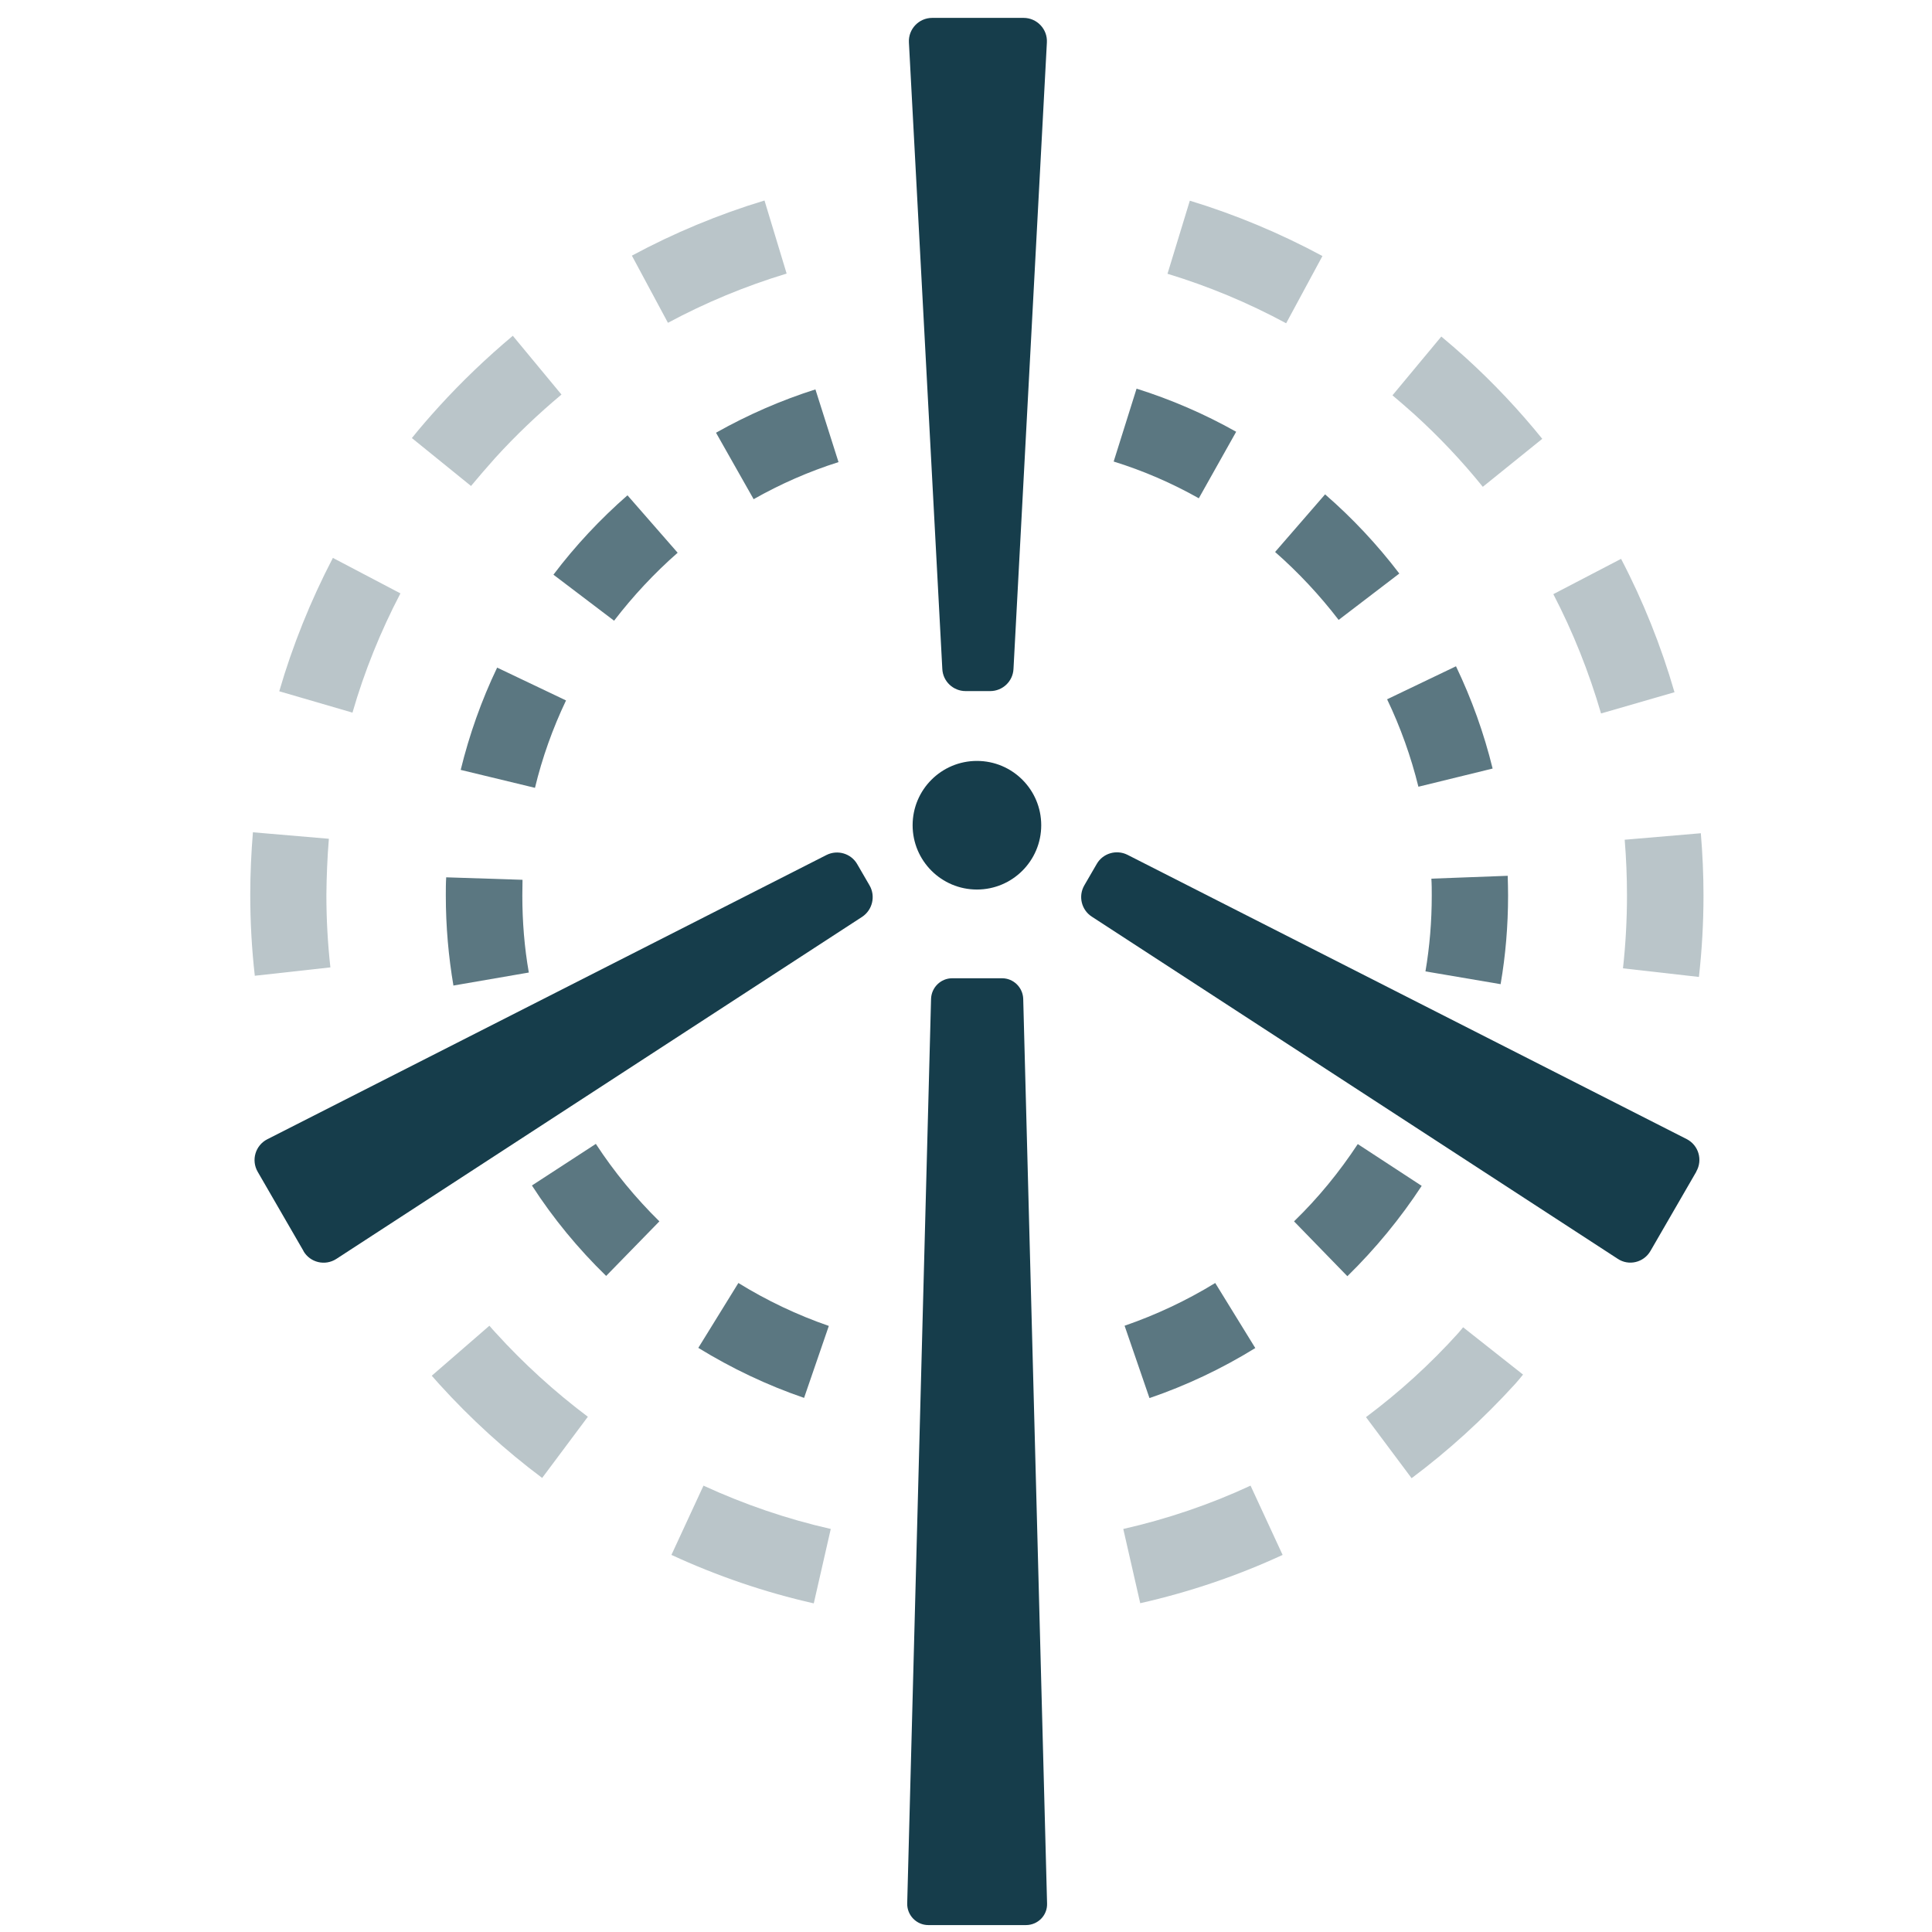
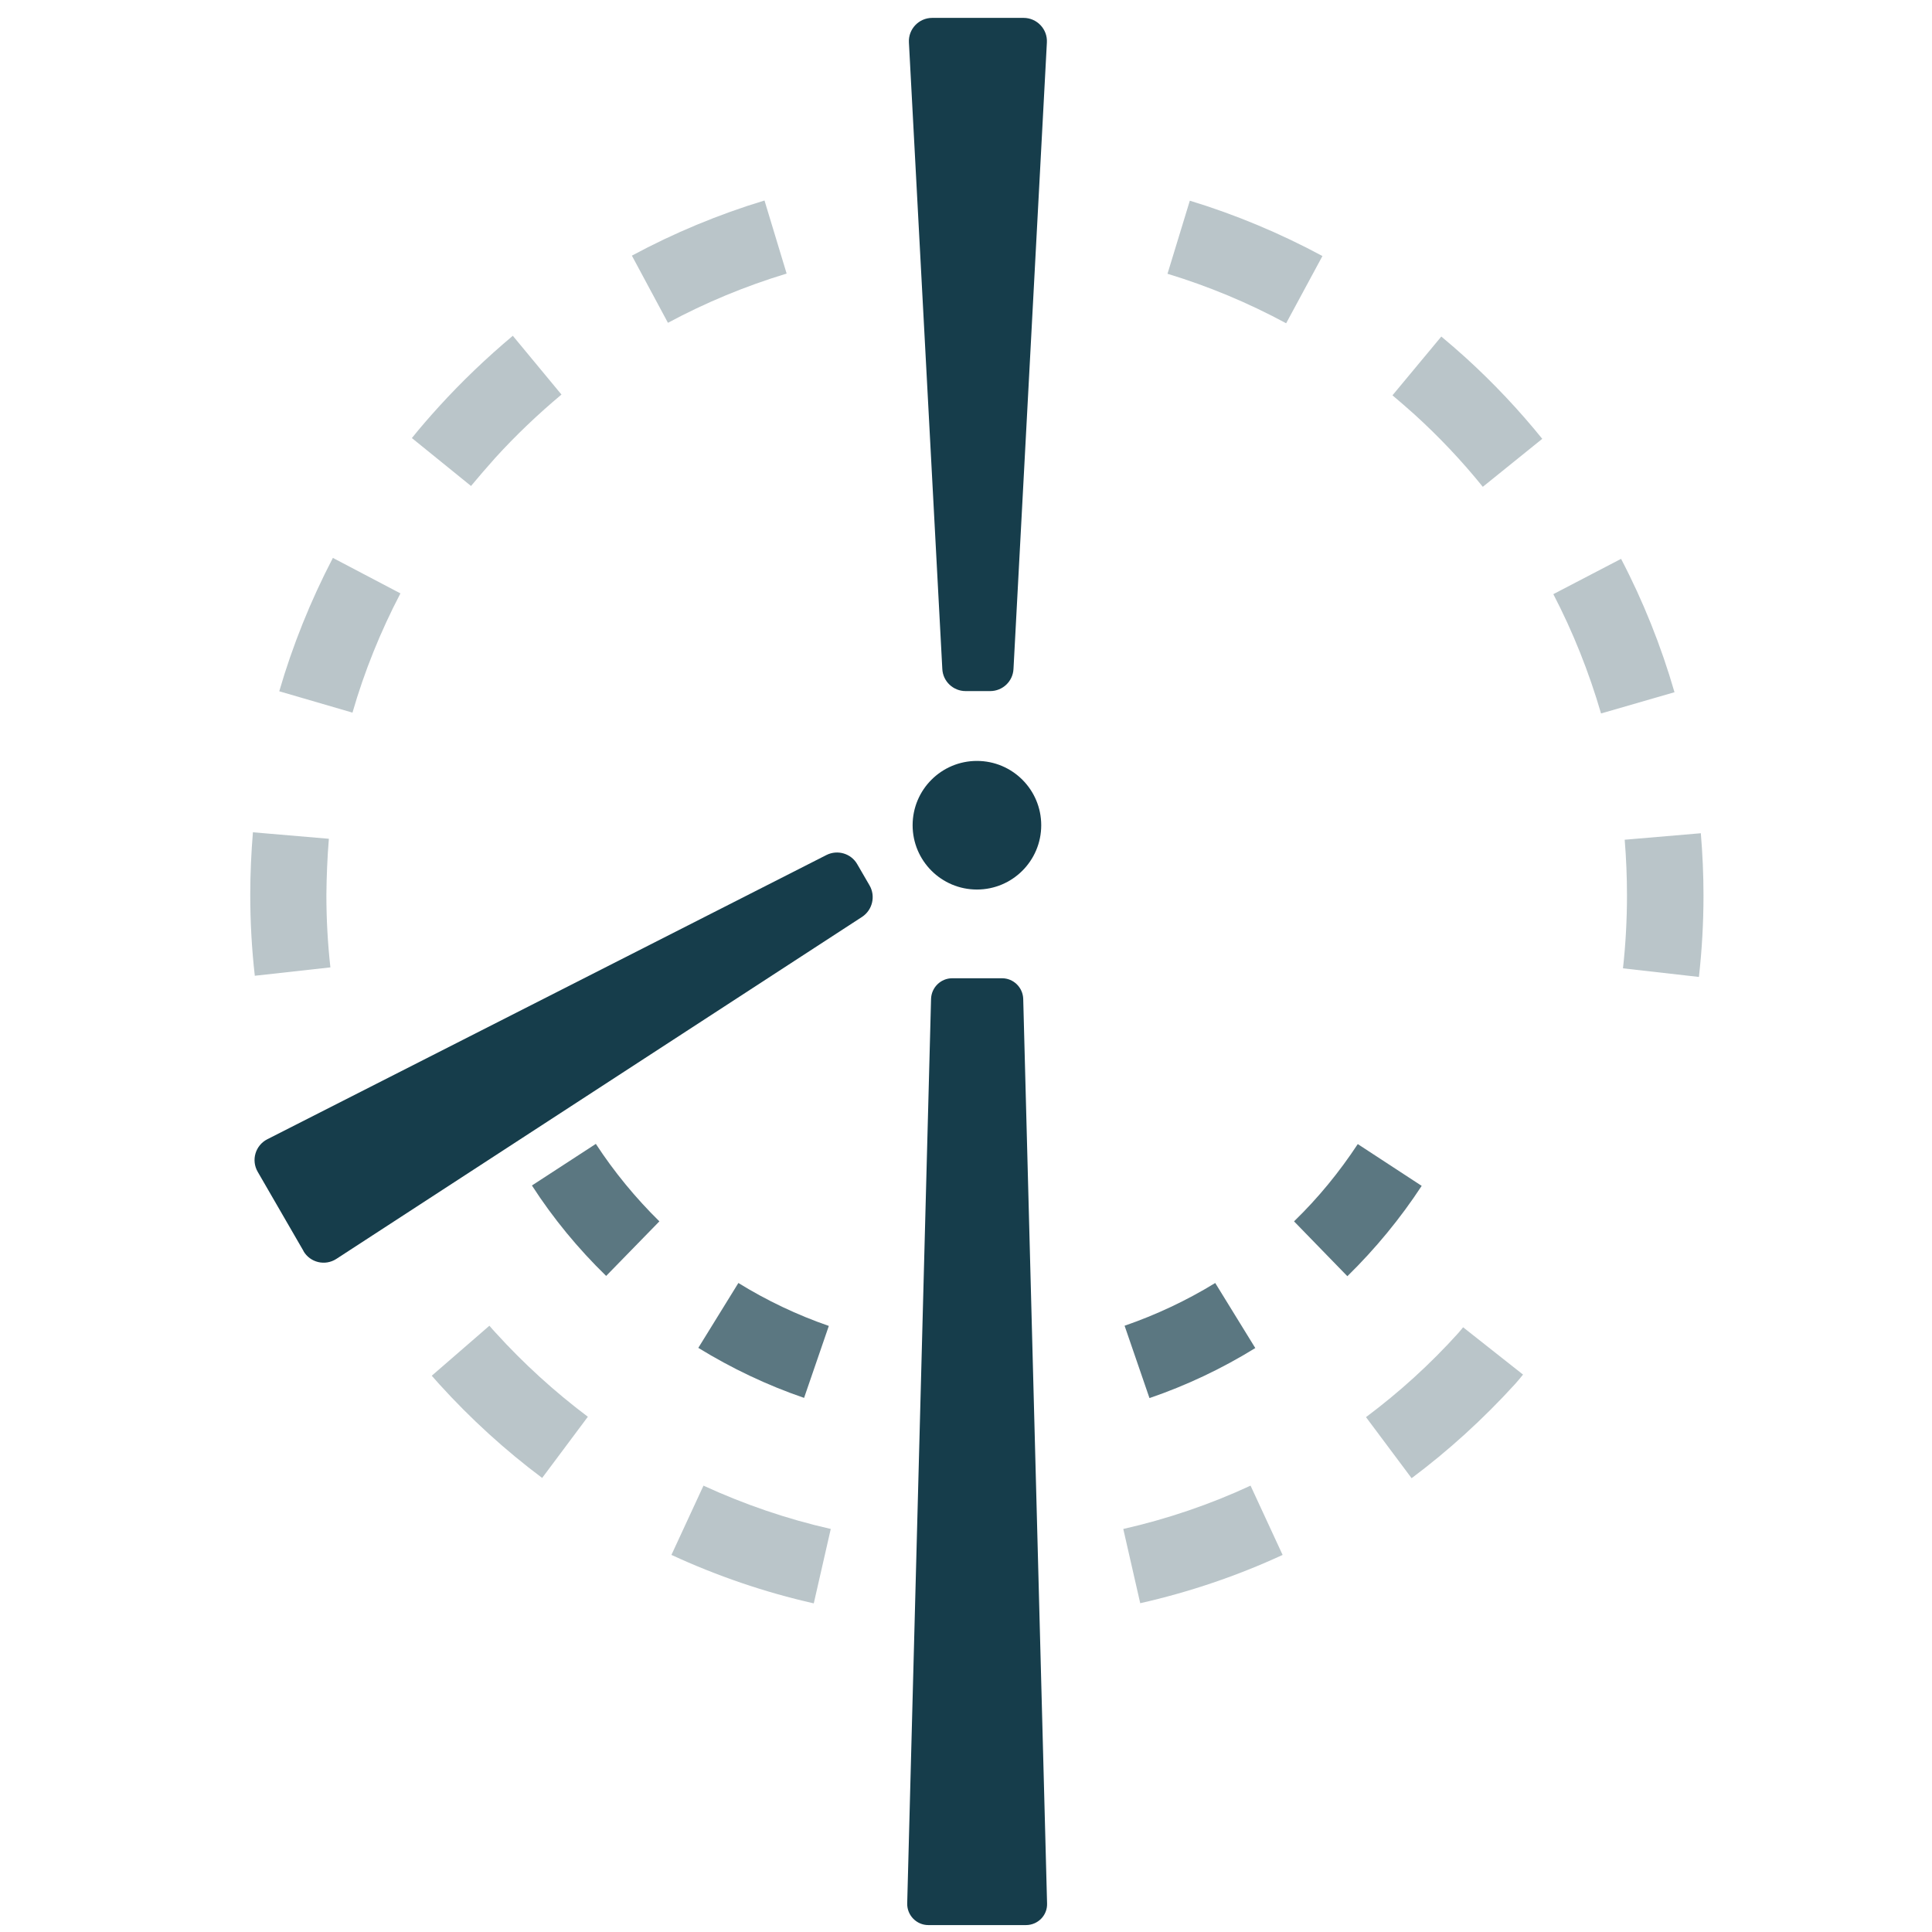
<svg xmlns="http://www.w3.org/2000/svg" width="81" height="81" viewBox="0 0 81 81" fill="none">
  <g clip-path="url(#clip0_3266_4457)">
    <g opacity="0.7">
      <path d="M48.189 58.606L47.149 55.582C48.469 55.126 49.749 54.526 50.949 53.79L52.629 56.518C51.229 57.382 49.741 58.086 48.197 58.614L48.189 58.606ZM33.709 58.606C32.165 58.078 30.669 57.366 29.277 56.51L30.957 53.79C32.149 54.526 33.429 55.134 34.749 55.59L33.709 58.614V58.606ZM56.485 53.502L54.253 51.206C55.261 50.23 56.157 49.134 56.925 47.966L59.605 49.718C58.709 51.086 57.661 52.358 56.493 53.502H56.485ZM25.413 53.494C24.237 52.35 23.189 51.078 22.301 49.702L24.981 47.958C25.749 49.134 26.645 50.222 27.645 51.206L25.413 53.494Z" fill="#163D4B" />
    </g>
    <g opacity="0.7">
-       <path d="M19.011 41.326C18.803 40.102 18.691 38.83 18.691 37.55C18.691 37.294 18.691 37.038 18.707 36.782L21.907 36.886C21.907 37.102 21.899 37.326 21.899 37.542C21.899 38.646 21.987 39.726 22.171 40.774L19.019 41.318L19.011 41.326ZM62.915 41.262L59.763 40.726C59.939 39.694 60.027 38.63 60.027 37.55C60.027 37.31 60.027 37.078 60.011 36.838L63.211 36.718C63.219 36.99 63.227 37.27 63.227 37.542C63.227 38.798 63.123 40.054 62.915 41.254V41.262ZM22.427 33.03L19.315 32.278C19.675 30.806 20.187 29.358 20.843 27.99L23.731 29.366C23.171 30.542 22.731 31.774 22.427 33.038V33.03ZM59.467 32.982C59.155 31.718 58.715 30.486 58.155 29.318L61.043 27.934C61.699 29.302 62.219 30.75 62.579 32.222L59.475 32.982H59.467ZM25.755 26.03L23.203 24.094C24.115 22.886 25.163 21.766 26.307 20.766L28.411 23.174C27.435 24.03 26.539 24.99 25.747 26.022L25.755 26.03ZM56.123 25.99C55.331 24.958 54.435 23.998 53.459 23.142L55.555 20.726C56.699 21.718 57.747 22.838 58.667 24.046L56.123 25.99ZM31.595 20.926L30.019 18.142C31.339 17.398 32.747 16.782 34.187 16.326L35.155 19.374C33.915 19.766 32.715 20.294 31.587 20.934L31.595 20.926ZM50.267 20.894C49.131 20.254 47.931 19.734 46.691 19.35L47.651 16.294C49.099 16.75 50.507 17.358 51.827 18.102L50.259 20.894H50.267Z" fill="#163D4B" />
-     </g>
+       </g>
    <path d="M40.958 37.294C42.447 37.294 43.654 36.087 43.654 34.598C43.654 33.109 42.447 31.902 40.958 31.902C39.469 31.902 38.262 33.109 38.262 34.598C38.262 36.087 39.469 37.294 40.958 37.294Z" fill="#163D4B" />
    <path d="M12.723 52.446L10.803 49.126C10.523 48.638 10.707 48.022 11.203 47.766L34.651 35.846C35.115 35.614 35.683 35.782 35.939 36.23L36.459 37.126C36.715 37.574 36.579 38.15 36.147 38.438L14.099 52.782C13.627 53.086 13.003 52.934 12.723 52.454V52.446Z" fill="#163D4B" />
-     <path d="M71.117 49.126L69.197 52.446C68.917 52.934 68.285 53.086 67.821 52.774L45.773 38.43C45.341 38.15 45.197 37.574 45.461 37.118L45.981 36.222C46.237 35.774 46.805 35.606 47.269 35.838L70.717 47.758C71.213 48.014 71.397 48.63 71.117 49.118V49.126Z" fill="#163D4B" />
    <path d="M43.003 80.71H38.923C38.427 80.71 38.027 80.302 38.035 79.806L39.035 41.878C39.051 41.398 39.443 41.014 39.923 41.014H42.011C42.491 41.014 42.883 41.398 42.899 41.878L43.899 79.806C43.915 80.302 43.515 80.71 43.011 80.71H43.003Z" fill="#163D4B" />
    <path d="M39.075 0.75H42.915C43.475 0.75 43.923 1.222 43.891 1.782L42.491 28.046C42.467 28.566 42.035 28.974 41.515 28.974H40.483C39.963 28.974 39.531 28.566 39.507 28.046L38.107 1.782C38.075 1.222 38.523 0.75 39.083 0.75L39.075 0.75Z" fill="#163D4B" />
    <g opacity="0.3">
      <path d="M47.806 67.222L47.094 64.103C48.926 63.687 50.726 63.078 52.43 62.286L53.774 65.191C51.87 66.07 49.862 66.751 47.806 67.215V67.222ZM59.182 61.974L57.27 59.414C58.662 58.374 59.966 57.191 61.142 55.886C61.198 55.822 61.262 55.742 61.342 55.647L63.854 57.63C63.718 57.798 63.606 57.934 63.51 58.038C62.19 59.486 60.734 60.815 59.182 61.974Z" fill="#163D4B" />
    </g>
    <g opacity="0.3">
      <path d="M34.118 67.222C32.062 66.758 30.054 66.07 28.15 65.19L29.494 62.286C31.198 63.07 32.99 63.686 34.83 64.102L34.118 67.222ZM22.734 61.966C21.182 60.806 19.726 59.478 18.414 58.03C18.31 57.91 18.206 57.798 18.102 57.678L20.518 55.582C20.606 55.686 20.694 55.782 20.782 55.878C21.958 57.174 23.262 58.358 24.646 59.398L22.734 61.958V61.966Z" fill="#163D4B" />
    </g>
    <g opacity="0.3">
      <path d="M71.22 40.958L68.044 40.598C68.156 39.59 68.212 38.558 68.212 37.542C68.212 36.766 68.18 35.982 68.116 35.206L71.308 34.934C71.38 35.798 71.42 36.67 71.42 37.542C71.42 38.678 71.356 39.822 71.228 40.958H71.22ZM10.684 40.918C10.556 39.798 10.492 38.654 10.492 37.518C10.492 36.638 10.532 35.758 10.604 34.894L13.788 35.166C13.724 35.942 13.692 36.726 13.684 37.518C13.684 38.534 13.74 39.558 13.852 40.558L10.676 40.91L10.684 40.918ZM67.124 29.91C66.62 28.182 65.948 26.494 65.124 24.91L67.964 23.43C68.892 25.206 69.644 27.086 70.204 29.022L67.132 29.91H67.124ZM14.78 29.878L11.708 28.982C12.268 27.054 13.028 25.174 13.956 23.39L16.788 24.878C15.956 26.47 15.276 28.15 14.78 29.87V29.878ZM62.164 20.406C61.292 19.326 60.324 18.302 59.292 17.366C58.988 17.094 58.684 16.83 58.38 16.574L60.428 14.11C60.772 14.398 61.116 14.694 61.452 14.998C62.604 16.046 63.684 17.19 64.66 18.398L62.172 20.406H62.164ZM19.756 20.382L17.268 18.366C17.628 17.918 18.004 17.486 18.396 17.054C19.364 15.99 20.412 14.99 21.5 14.078L23.54 16.542C22.564 17.358 21.62 18.254 20.756 19.206C20.412 19.59 20.076 19.982 19.748 20.374L19.756 20.382ZM53.916 13.55C52.332 12.694 50.66 11.998 48.948 11.478L49.884 8.414C51.804 8.998 53.676 9.782 55.444 10.734L53.924 13.55H53.916ZM28.004 13.534L26.492 10.718C28.26 9.766 30.124 8.99 32.052 8.406L32.98 11.47C31.26 11.99 29.58 12.686 28.004 13.534Z" fill="#163D4B" />
    </g>
  </g>
  <defs>
    <clipPath id="clip0_3266_4457">
      <rect width="80" height="80" fill="white" transform="translate(0.957 0.75)" />
    </clipPath>
  </defs>
</svg>